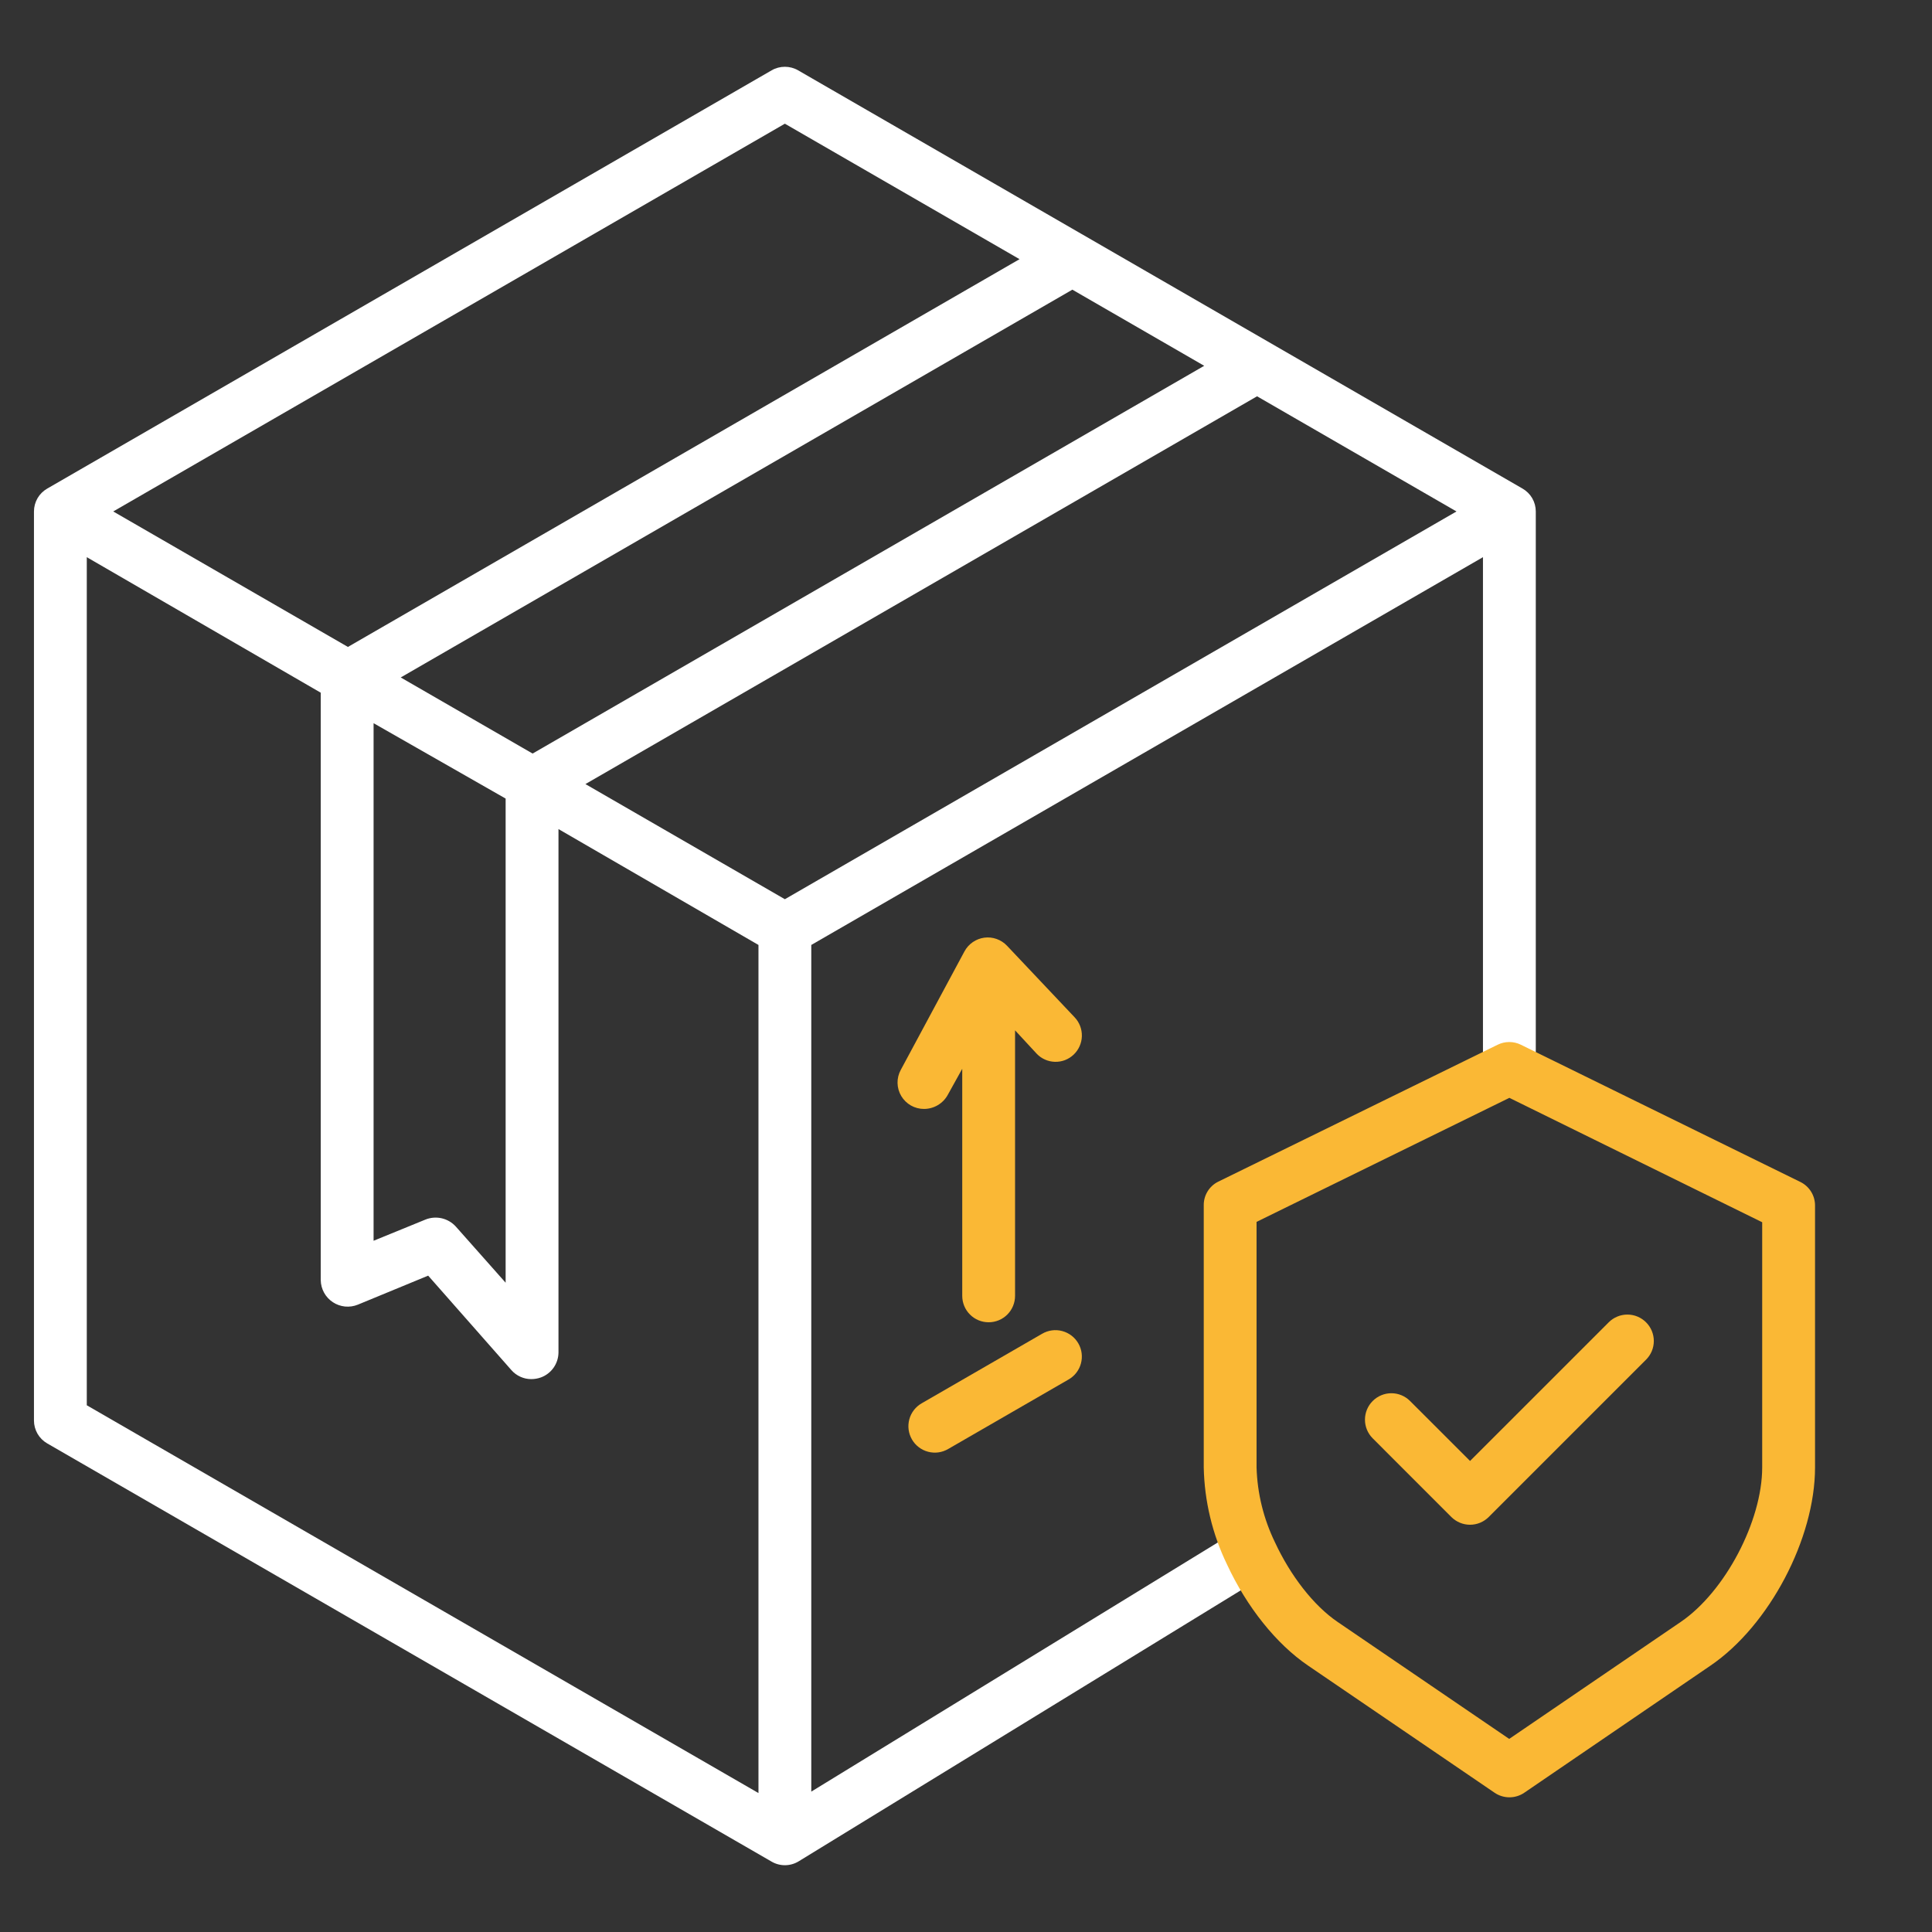
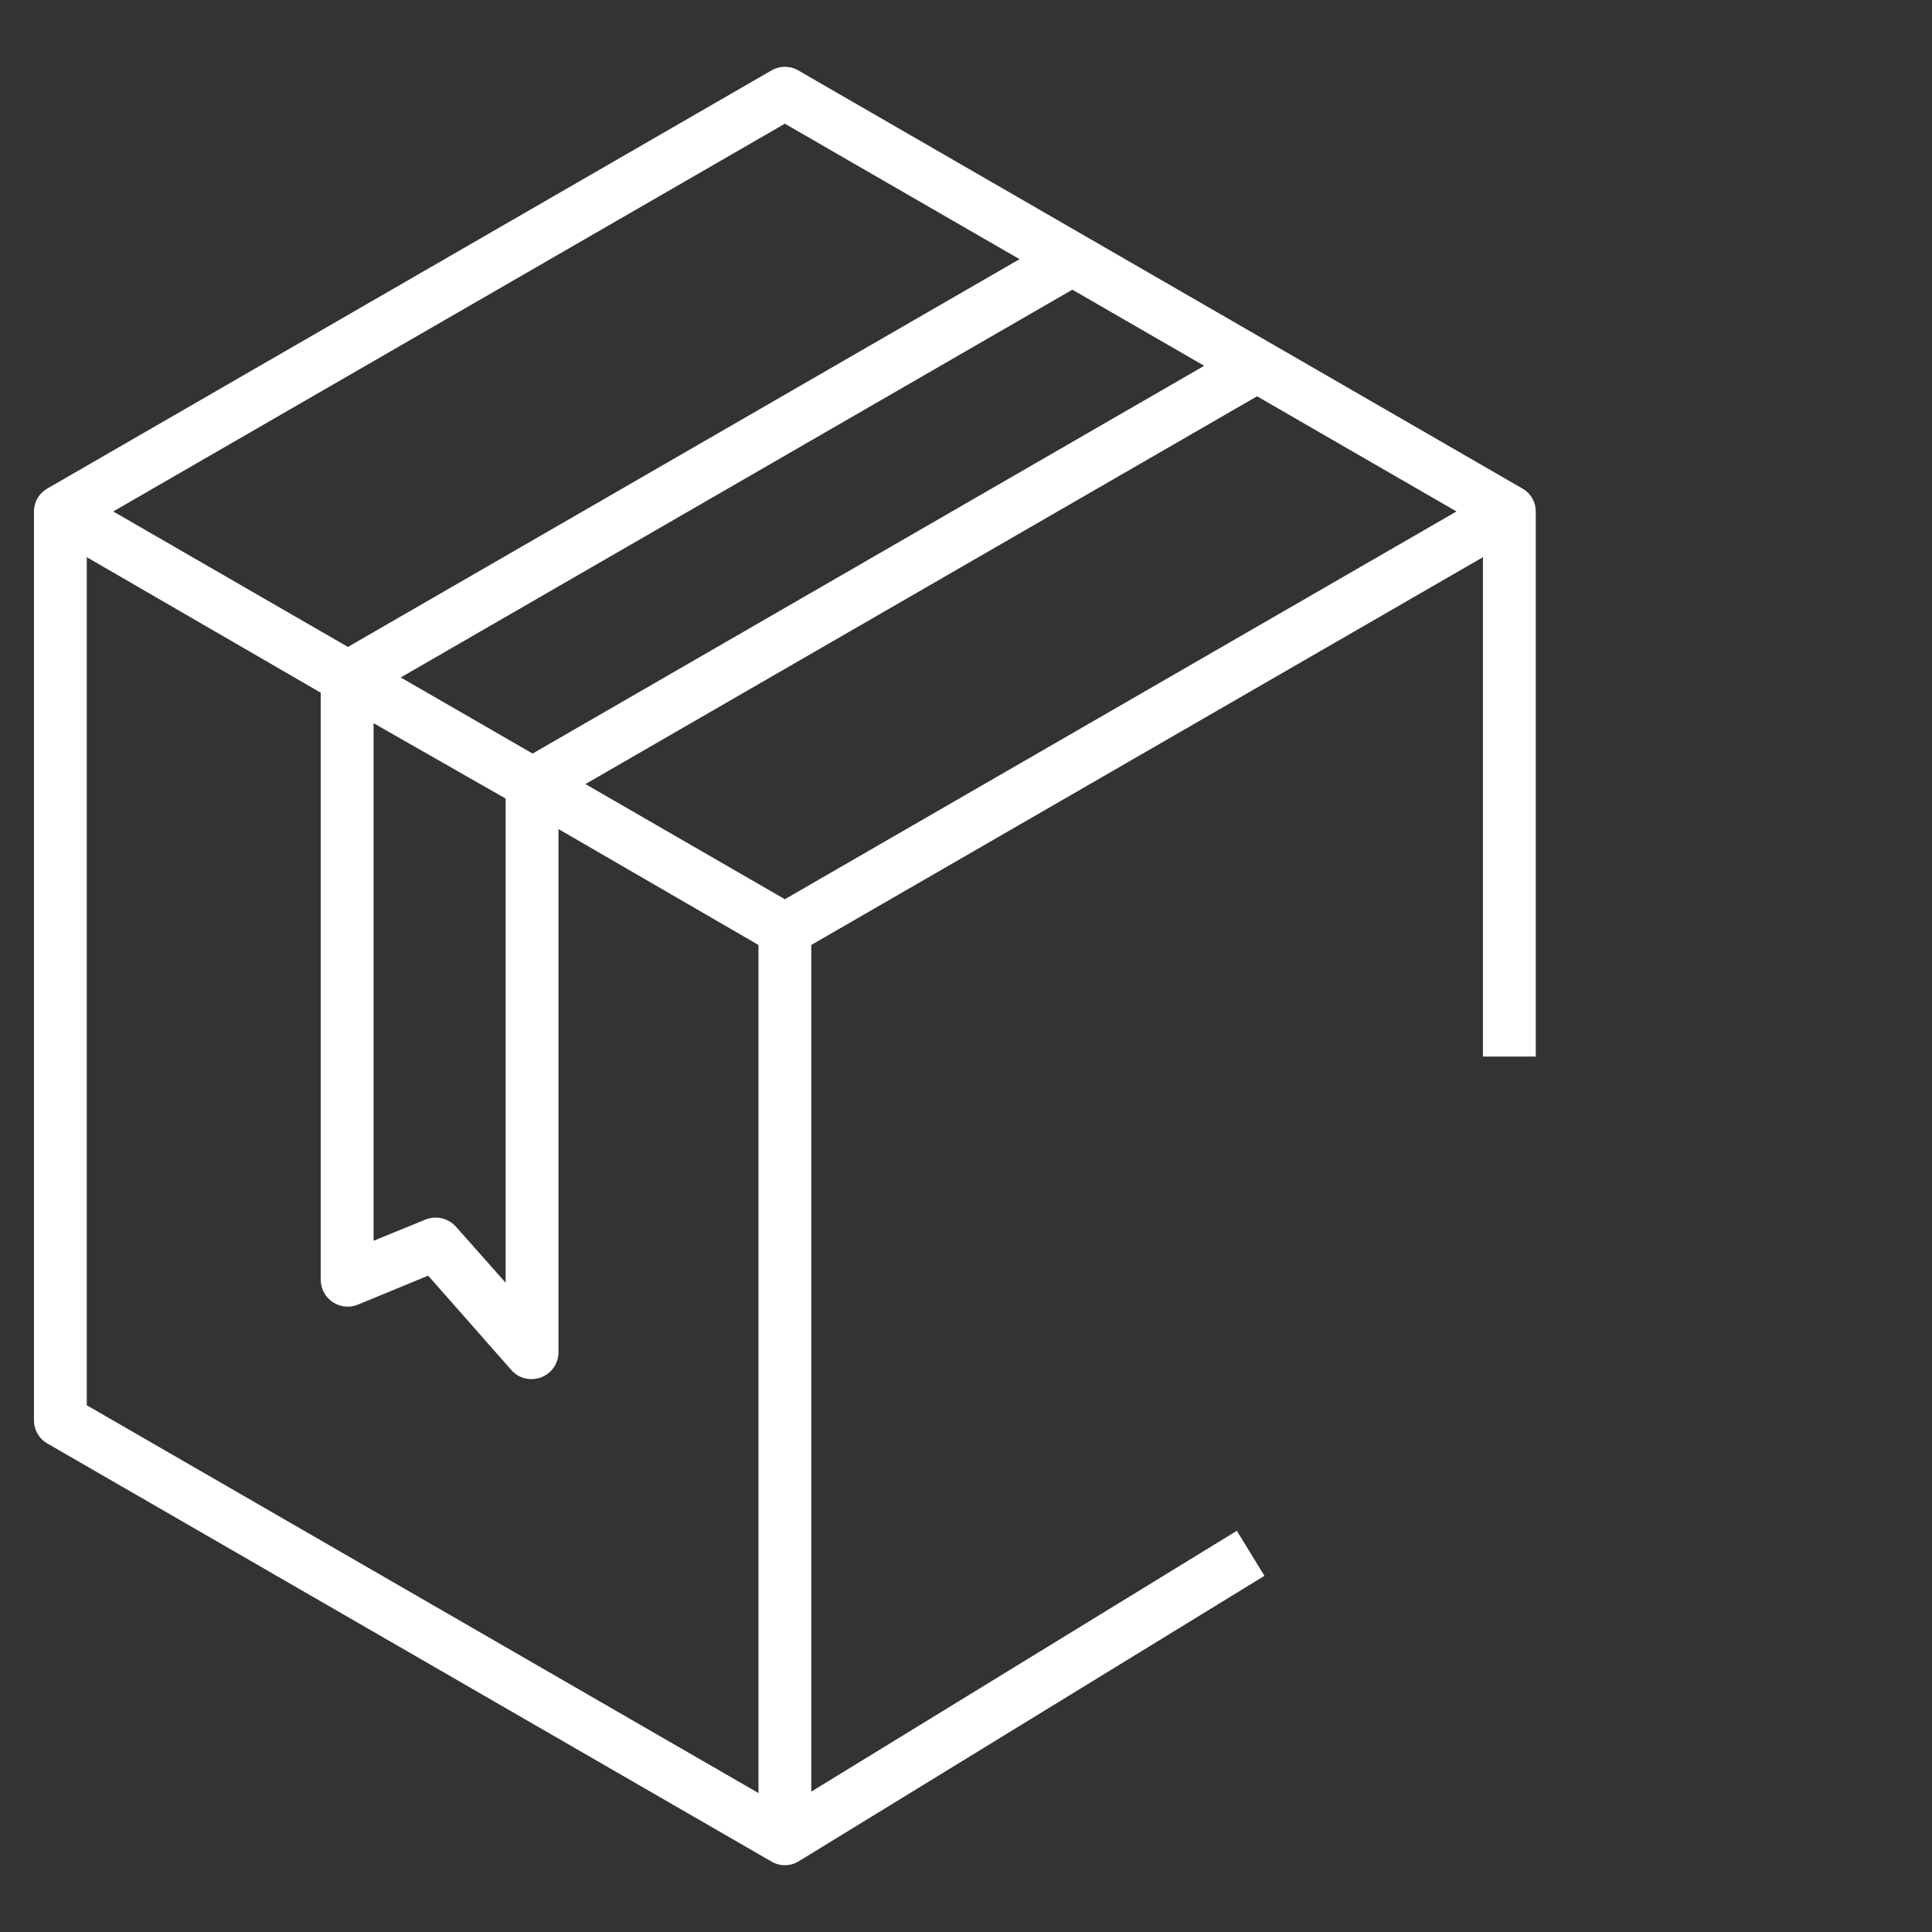
<svg xmlns="http://www.w3.org/2000/svg" width="74" height="74" viewBox="0 0 74 74" fill="none">
  <rect x="0" y="0" width="74" height="74" fill="#333333" stroke="none" />
-   <path d="M58.318 18.715L30.568 2.693C30.415 2.604 30.24 2.558 30.062 2.558C29.885 2.558 29.71 2.604 29.557 2.693L1.807 18.715C1.653 18.804 1.525 18.931 1.436 19.085C1.348 19.239 1.301 19.413 1.301 19.591V54.409C1.301 54.586 1.348 54.761 1.436 54.914C1.525 55.068 1.653 55.196 1.807 55.285L29.557 71.306C29.714 71.397 29.894 71.444 30.076 71.442C30.258 71.439 30.436 71.388 30.591 71.293L48.431 60.358L47.374 58.633L31.074 68.623V36.194L56.801 21.341V40.469H58.824V19.591C58.824 19.413 58.778 19.239 58.689 19.085C58.6 18.931 58.472 18.804 58.318 18.715ZM22.423 30.032L48.148 15.179L55.787 19.59L30.062 34.442L22.423 30.032ZM14.309 27.7L19.367 30.587V49.131L17.459 46.98C17.316 46.822 17.126 46.711 16.918 46.663C16.709 46.616 16.49 46.633 16.292 46.714L14.309 47.524V27.7ZM15.349 25.948L41.074 11.095L46.124 14.011L20.4 28.863L15.349 25.948ZM30.062 4.738L39.051 9.927L13.326 24.779L4.337 19.59L30.062 4.738ZM3.324 21.341L12.285 26.532V49.036C12.289 49.204 12.332 49.368 12.413 49.514C12.494 49.661 12.61 49.785 12.749 49.877C12.889 49.97 13.049 50.026 13.216 50.043C13.382 50.059 13.55 50.035 13.705 49.972L16.4 48.86L19.589 52.48C19.684 52.588 19.801 52.674 19.932 52.733C20.063 52.793 20.205 52.823 20.349 52.823C20.476 52.823 20.602 52.801 20.721 52.758C20.915 52.686 21.083 52.557 21.202 52.388C21.322 52.219 21.387 52.018 21.391 51.812V31.755L29.051 36.194V68.678L3.324 53.825V21.341Z" fill="white" />
-   <path d="M35.389 42.475C35.574 42.475 35.756 42.426 35.916 42.332C36.076 42.239 36.208 42.104 36.298 41.942L36.856 40.937V49.634C36.856 49.903 36.962 50.16 37.152 50.35C37.342 50.54 37.599 50.646 37.867 50.646C38.136 50.646 38.393 50.54 38.583 50.35C38.773 50.16 38.879 49.903 38.879 49.634V39.464L39.702 40.354C39.792 40.45 39.9 40.528 40.021 40.582C40.142 40.637 40.272 40.666 40.404 40.67C40.536 40.674 40.667 40.652 40.791 40.605C40.914 40.557 41.027 40.486 41.123 40.395C41.219 40.303 41.297 40.194 41.351 40.072C41.405 39.951 41.435 39.82 41.438 39.687C41.441 39.554 41.419 39.422 41.371 39.298C41.323 39.174 41.252 39.06 41.16 38.964L38.571 36.224C38.46 36.107 38.324 36.019 38.173 35.965C38.022 35.911 37.86 35.894 37.701 35.915C37.542 35.936 37.391 35.995 37.259 36.086C37.127 36.177 37.018 36.298 36.942 36.439L34.499 40.984C34.416 41.138 34.374 41.311 34.378 41.486C34.382 41.66 34.431 41.831 34.521 41.982C34.611 42.132 34.738 42.256 34.89 42.343C35.042 42.429 35.214 42.475 35.389 42.475ZM39.914 51.087L35.305 53.748C35.189 53.814 35.088 53.902 35.006 54.007C34.924 54.113 34.864 54.233 34.829 54.362C34.794 54.491 34.785 54.625 34.802 54.758C34.819 54.89 34.863 55.017 34.929 55.133C34.996 55.249 35.085 55.35 35.191 55.431C35.297 55.512 35.418 55.571 35.547 55.605C35.676 55.639 35.81 55.648 35.943 55.63C36.075 55.611 36.202 55.567 36.317 55.5L40.926 52.839C41.042 52.773 41.144 52.685 41.225 52.58C41.307 52.474 41.367 52.354 41.402 52.225C41.437 52.096 41.446 51.962 41.429 51.829C41.412 51.697 41.369 51.569 41.302 51.454C41.235 51.338 41.146 51.237 41.04 51.156C40.934 51.075 40.813 51.016 40.684 50.982C40.555 50.947 40.421 50.939 40.289 50.957C40.157 50.975 40.029 51.02 39.914 51.087ZM68.967 45.276L58.252 40.015C58.114 39.947 57.962 39.912 57.808 39.912C57.654 39.912 57.503 39.947 57.365 40.015L46.658 45.262C46.489 45.346 46.348 45.476 46.251 45.636C46.153 45.797 46.103 45.982 46.106 46.17V56.207C46.133 57.496 46.437 58.763 46.998 59.923C47.756 61.554 48.883 62.966 50.102 63.796L57.246 68.666C57.414 68.78 57.612 68.841 57.815 68.841C58.018 68.841 58.216 68.78 58.383 68.666L65.517 63.796C67.769 62.261 69.52 58.928 69.52 56.206V46.184C69.522 45.996 69.472 45.811 69.374 45.651C69.276 45.49 69.135 45.36 68.967 45.276ZM67.496 56.206C67.496 58.257 66.075 60.966 64.378 62.122L57.806 66.604L51.231 62.122C50.319 61.501 49.431 60.36 48.832 59.069C48.398 58.175 48.158 57.199 48.129 56.206V46.801L57.813 42.05L67.496 46.815V56.206Z" fill="#FAB835" />
-   <path d="M54.008 53.661C53.819 53.471 53.561 53.364 53.293 53.364C53.025 53.364 52.767 53.471 52.578 53.661C52.388 53.85 52.281 54.108 52.281 54.376C52.281 54.645 52.388 54.902 52.578 55.092L55.59 58.105C55.684 58.198 55.796 58.273 55.919 58.324C56.041 58.375 56.173 58.401 56.306 58.401C56.439 58.401 56.57 58.375 56.693 58.324C56.816 58.273 56.927 58.198 57.021 58.105L63.048 52.078C63.142 51.984 63.217 51.873 63.268 51.75C63.319 51.627 63.345 51.496 63.345 51.363C63.345 51.23 63.319 51.099 63.268 50.976C63.217 50.853 63.142 50.742 63.048 50.648C62.954 50.554 62.843 50.479 62.72 50.428C62.597 50.377 62.466 50.351 62.333 50.351C62.2 50.351 62.068 50.377 61.946 50.428C61.823 50.479 61.711 50.554 61.617 50.648L56.307 55.958L54.008 53.661Z" fill="#FAB835" />
+   <path d="M58.318 18.715L30.568 2.693C30.415 2.604 30.24 2.558 30.062 2.558C29.885 2.558 29.71 2.604 29.557 2.693L1.807 18.715C1.653 18.804 1.525 18.931 1.436 19.085C1.348 19.239 1.301 19.413 1.301 19.591V54.409C1.301 54.586 1.348 54.761 1.436 54.914C1.525 55.068 1.653 55.196 1.807 55.285L29.557 71.306C29.714 71.397 29.894 71.444 30.076 71.442C30.258 71.439 30.436 71.388 30.591 71.293L48.431 60.358L47.374 58.633L31.074 68.623V36.194L56.801 21.341V40.469H58.824V19.591C58.824 19.413 58.778 19.239 58.689 19.085C58.6 18.931 58.472 18.804 58.318 18.715ZM22.423 30.032L48.148 15.179L55.787 19.59L30.062 34.442L22.423 30.032ZM14.309 27.7L19.367 30.587V49.131L17.459 46.98C17.316 46.822 17.126 46.711 16.918 46.663C16.709 46.616 16.49 46.633 16.292 46.714L14.309 47.524V27.7ZM15.349 25.948L41.074 11.095L46.124 14.011L20.4 28.863L15.349 25.948M30.062 4.738L39.051 9.927L13.326 24.779L4.337 19.59L30.062 4.738ZM3.324 21.341L12.285 26.532V49.036C12.289 49.204 12.332 49.368 12.413 49.514C12.494 49.661 12.61 49.785 12.749 49.877C12.889 49.97 13.049 50.026 13.216 50.043C13.382 50.059 13.55 50.035 13.705 49.972L16.4 48.86L19.589 52.48C19.684 52.588 19.801 52.674 19.932 52.733C20.063 52.793 20.205 52.823 20.349 52.823C20.476 52.823 20.602 52.801 20.721 52.758C20.915 52.686 21.083 52.557 21.202 52.388C21.322 52.219 21.387 52.018 21.391 51.812V31.755L29.051 36.194V68.678L3.324 53.825V21.341Z" fill="white" />
</svg>